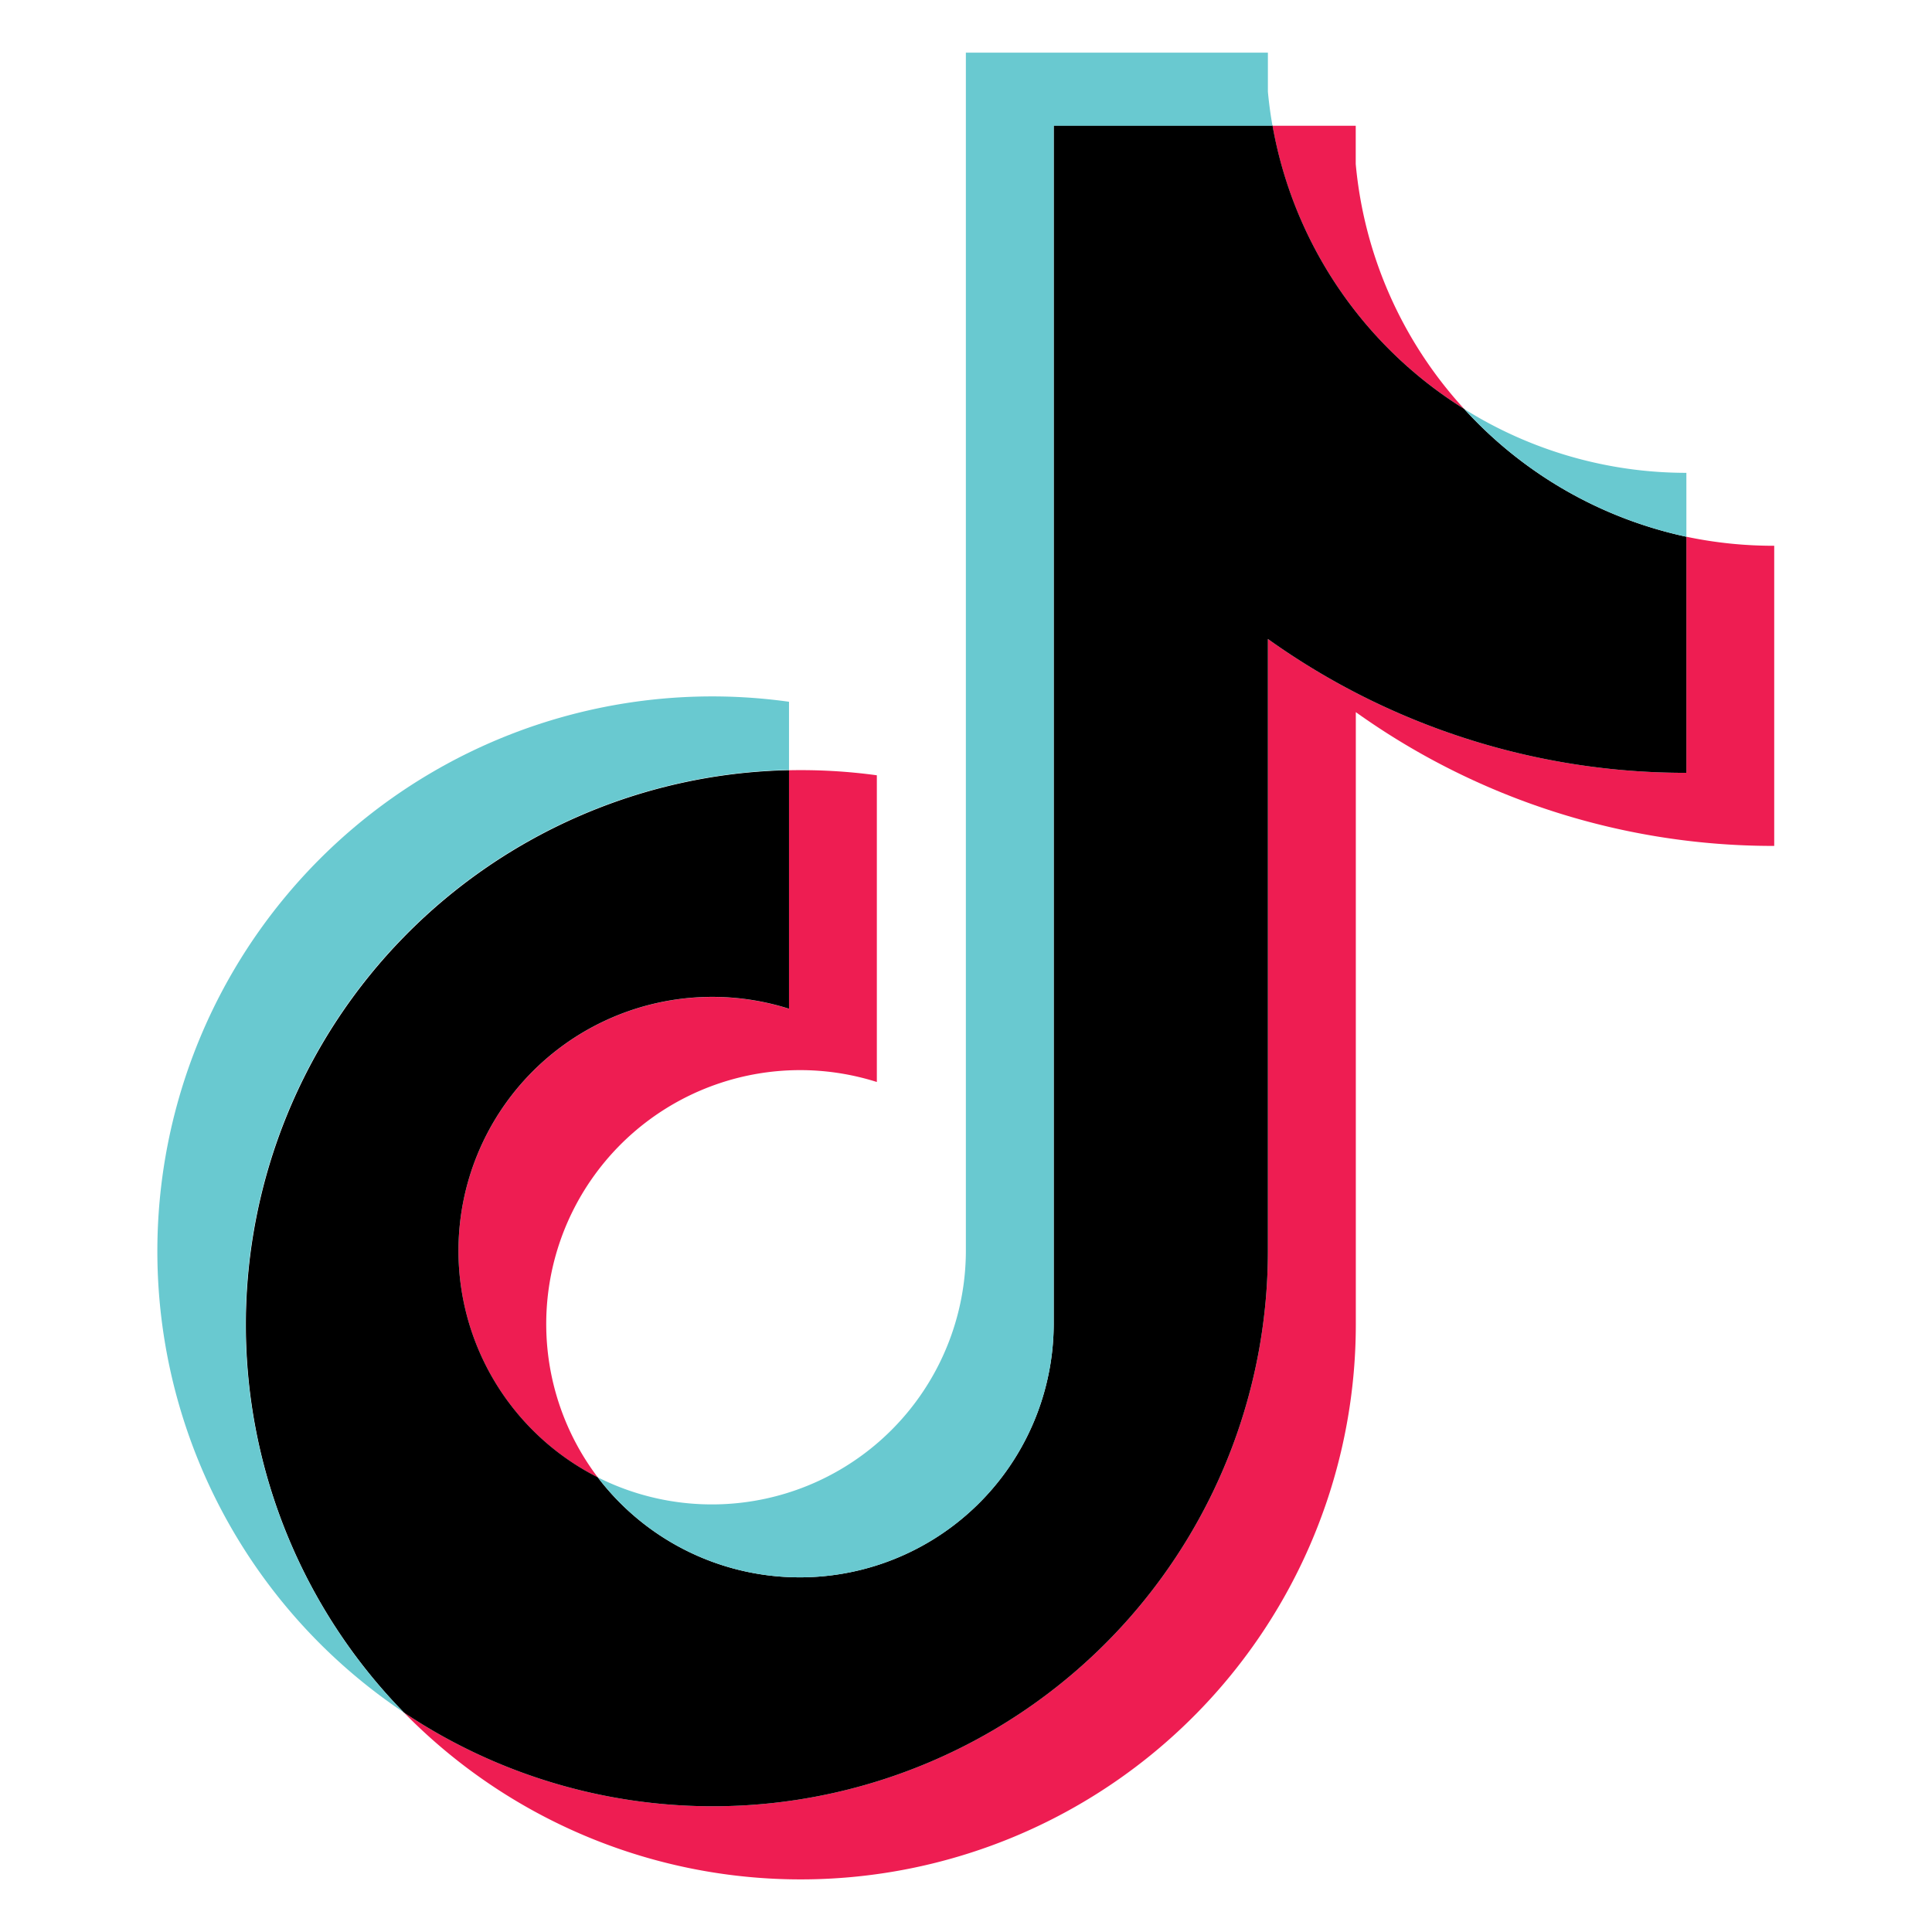
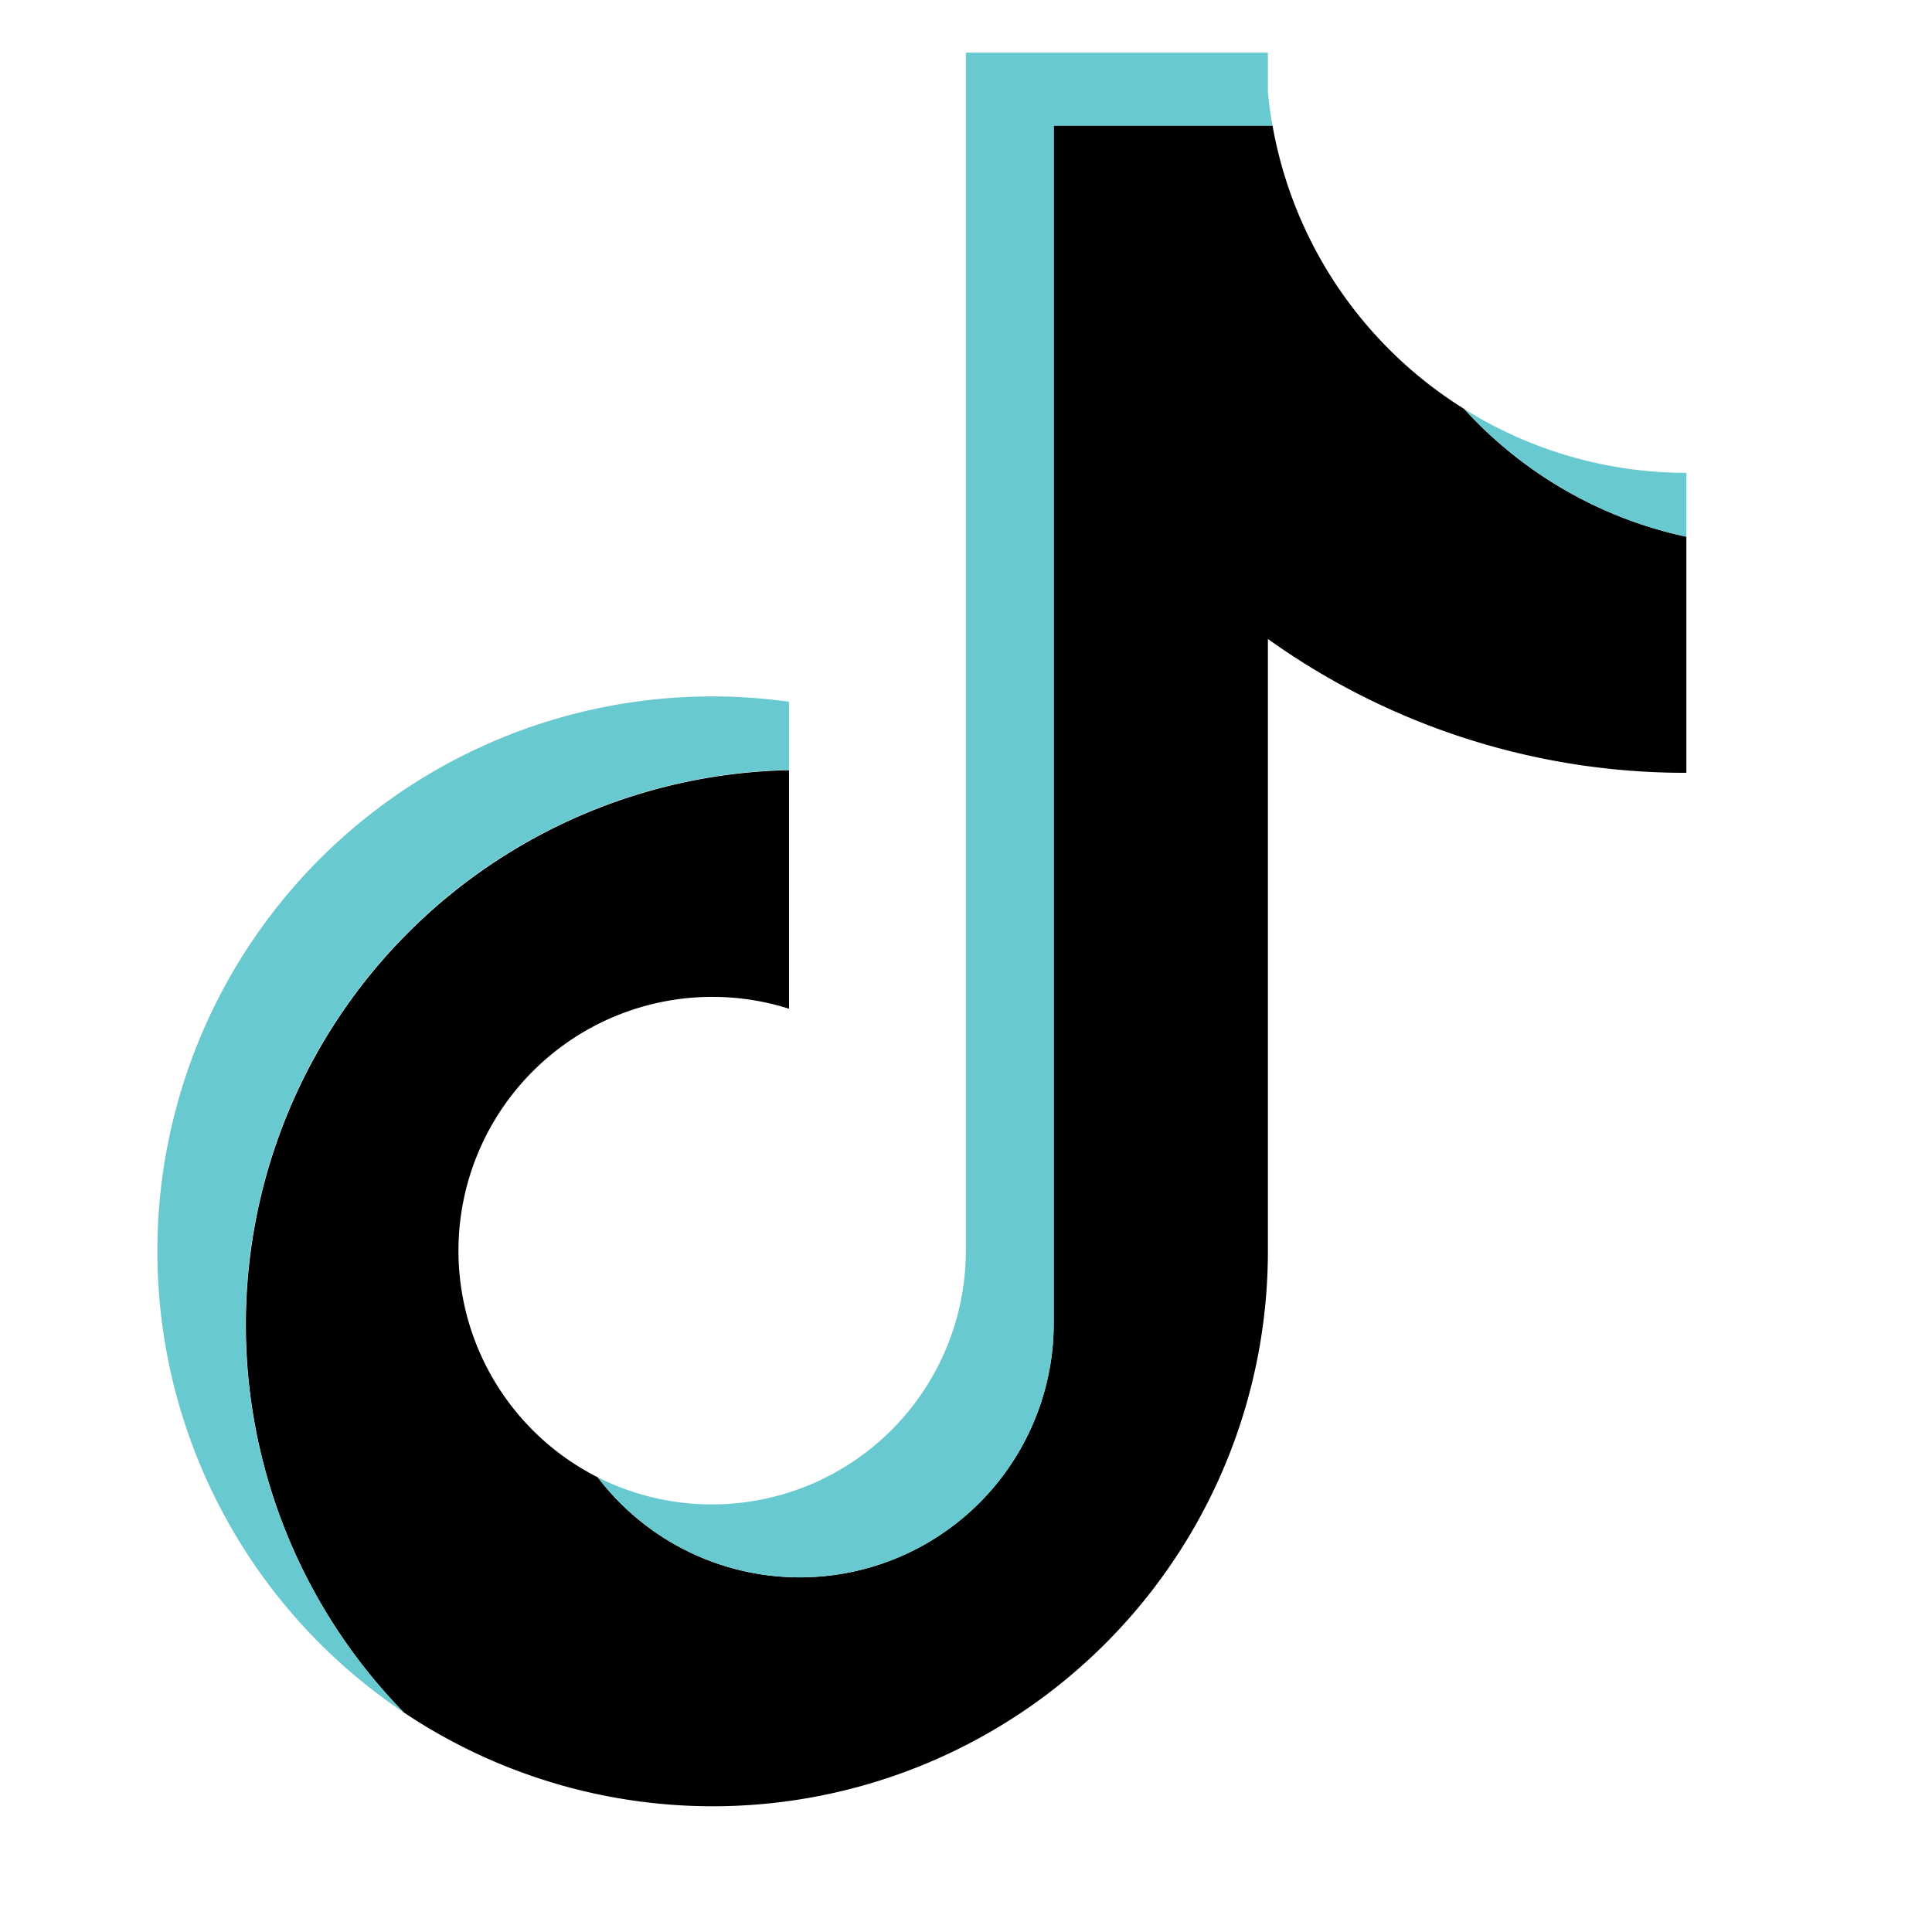
<svg xmlns="http://www.w3.org/2000/svg" data-name="Ebene 1" viewBox="0 0 226.77 226.77">
-   <path d="M159.13 83.58a84.24 84.24 0 0 0 49.12 15.71V64.06A49.65 49.65 0 0 1 197.94 63v27.71A84.22 84.22 0 0 1 148.82 75v71.89A65.17 65.17 0 0 1 47.4 201a65.16 65.16 0 0 0 111.74-45.53V83.58zM171.86 48a49.11 49.11 0 0 1-12.73-28.75v-4.49h-9.77A49.32 49.32 0 0 0 171.86 48zM70.16 173.4a29.8 29.8 0 0 1 32.76-46.4V91a65.76 65.76 0 0 0-10.31-.59v28a29.8 29.8 0 0 0-22.45 55z" fill="#ee1d52" />
  <path d="M148.82 75a84.22 84.22 0 0 0 49.12 15.71V63a49.24 49.24 0 0 1-26.08-15 49.32 49.32 0 0 1-22.5-33.28h-25.68v140.75a29.81 29.81 0 0 1-53.52 17.93 29.8 29.8 0 0 1 22.45-55v-28A65.11 65.11 0 0 0 47.4 201a65.17 65.17 0 0 0 101.42-54.11V75z" />
  <path d="M197.94 63v-7.5a49.07 49.07 0 0 1-26.08-7.5 49.26 49.26 0 0 0 26.08 15zm-48.58-48.24c-.24-1.34-.42-2.69-.54-4V6.18h-35.45v140.71a29.81 29.81 0 0 1-43.21 26.51 29.81 29.81 0 0 0 53.52-17.93V14.76zM92.61 90.37v-8A65.12 65.12 0 0 0 47.4 201 65.11 65.11 0 0 1 92.61 90.37z" fill="#69c9d0" />
</svg>